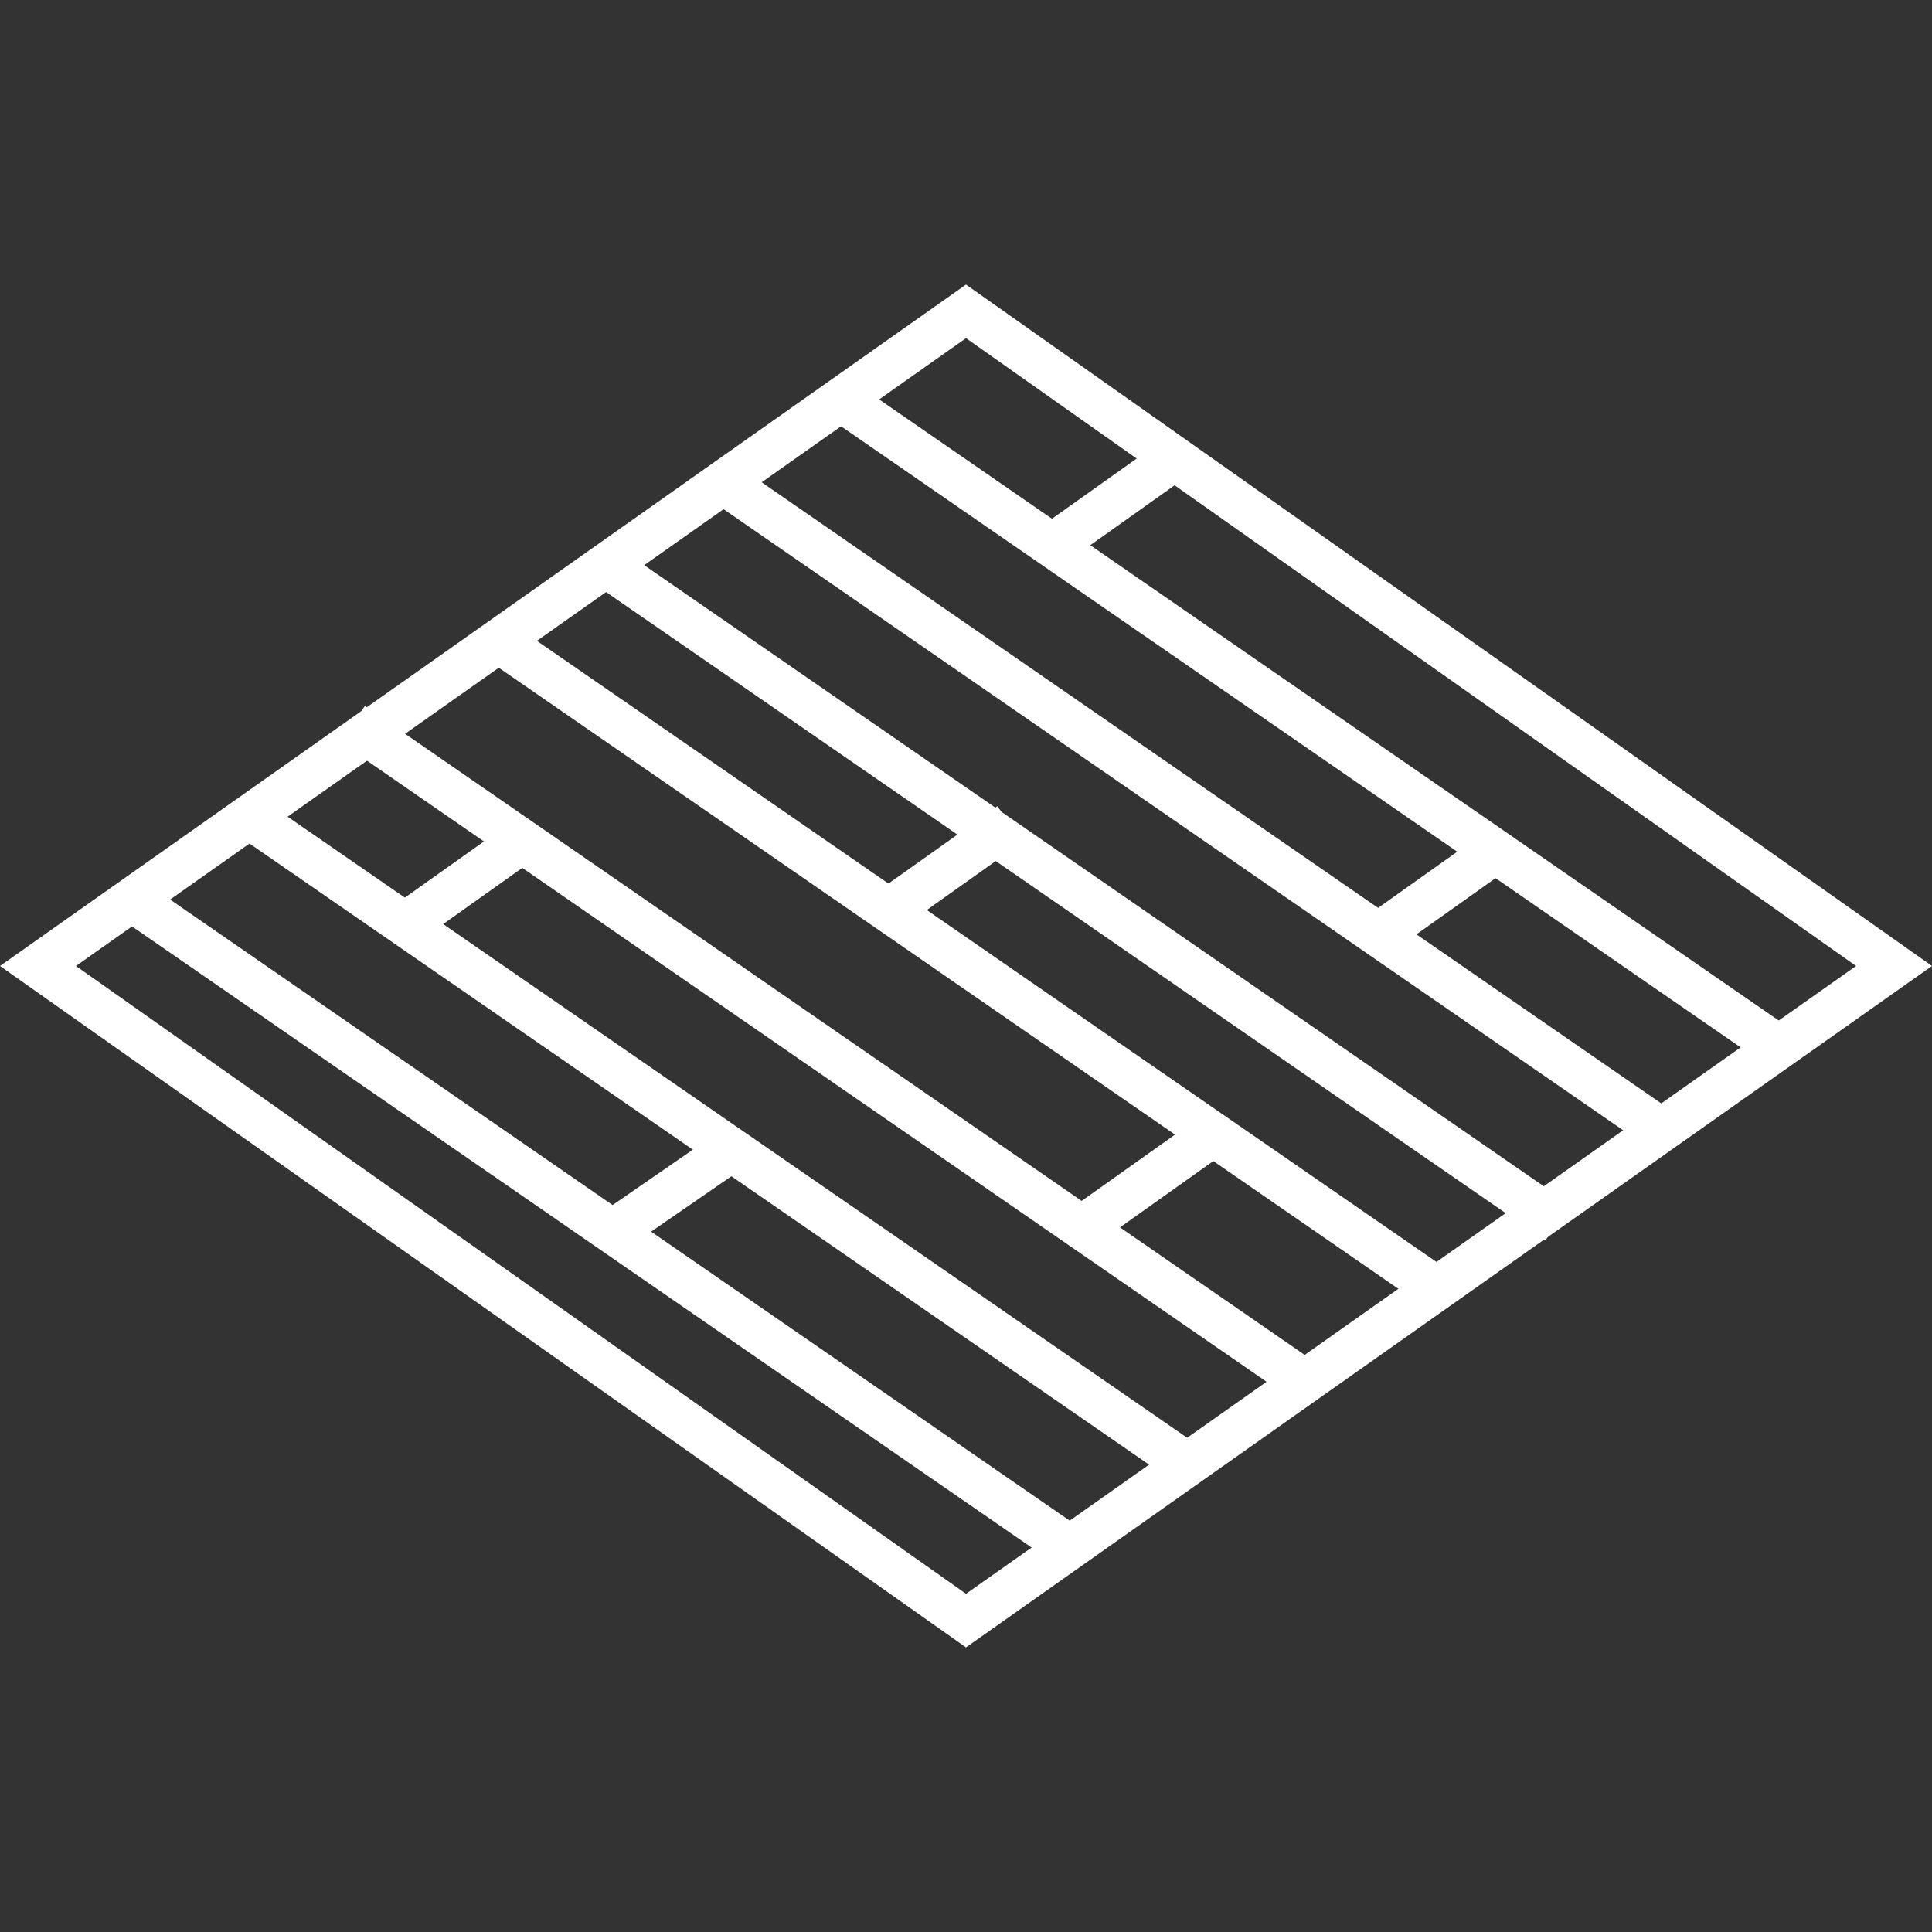
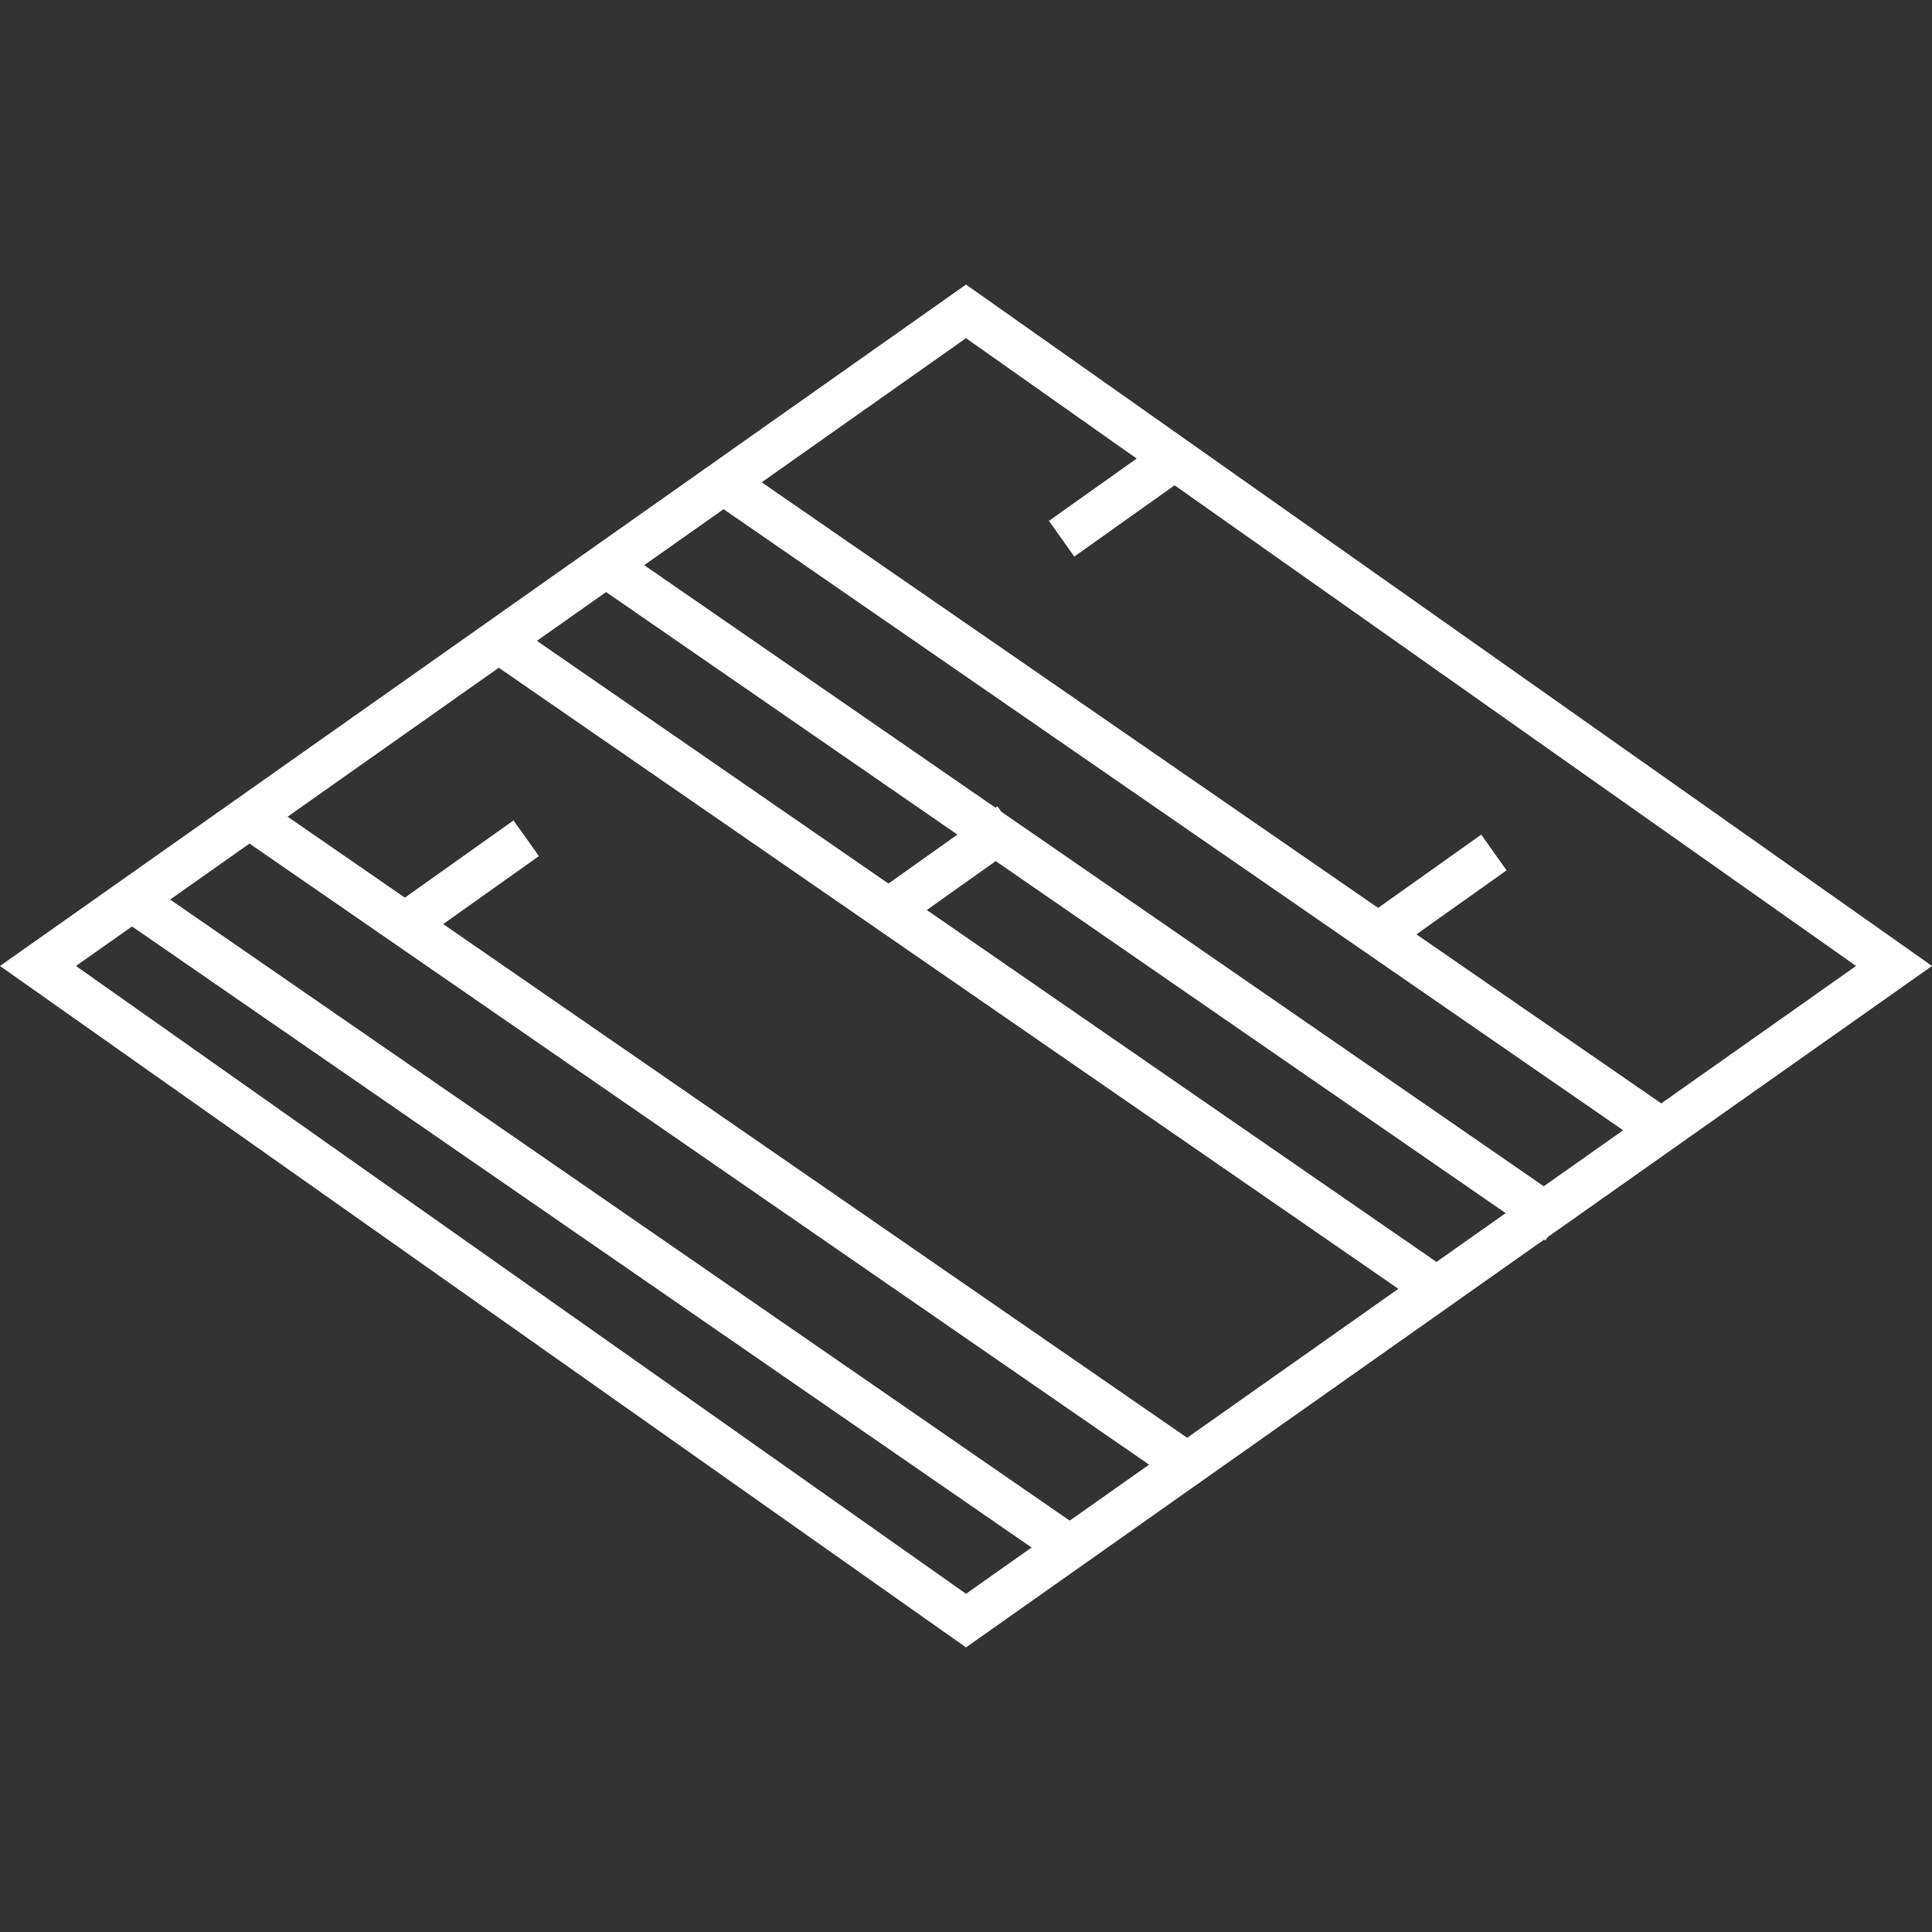
<svg xmlns="http://www.w3.org/2000/svg" width="44.143" height="44.143" viewBox="0 0 44.143 44.143">
  <rect x="0" y="0" width="44.143" height="44.143" fill="#333333" stroke="none" />
  <g id="Groupe_42" data-name="Groupe 42" transform="translate(-758.118 -3025.03)">
    <g id="Tracé_2" data-name="Tracé 2" transform="translate(758.118 3047.101) rotate(-45)" fill="none">
      <path d="M0,0,26.616,4.6l4.6,26.616L4.6,26.616Z" stroke="none" />
      <path d="M 1.227 1.227 L 5.464 25.75 L 29.987 29.987 L 25.75 5.464 L 1.227 1.227 M 0 0 L 26.616 4.598 L 31.214 31.214 L 4.598 26.616 L 0 0 Z" stroke="none" fill="#fff" />
    </g>
    <path id="Tracé_3" data-name="Tracé 3" d="M2204.521,2793.5l21.687,14.973" transform="translate(-1443.553 251.975)" fill="none" stroke="#fff" stroke-width="1" />
    <path id="Tracé_4" data-name="Tracé 4" d="M2204.521,2793.5l21.687,14.973" transform="translate(-1440.952 250.024)" fill="none" stroke="#fff" stroke-width="1" />
-     <path id="Tracé_5" data-name="Tracé 5" d="M2204.521,2793.5l21.687,14.973" transform="translate(-1438.351 248.073)" fill="none" stroke="#fff" stroke-width="1" />
    <path id="Tracé_6" data-name="Tracé 6" d="M2204.521,2793.5l21.687,14.973" transform="translate(-1435.099 246.115)" fill="none" stroke="#fff" stroke-width="1" />
    <path id="Tracé_7" data-name="Tracé 7" d="M2204.521,2793.5l21.687,14.973" transform="translate(-1432.498 244.489)" fill="none" stroke="#fff" stroke-width="1" />
    <path id="Tracé_8" data-name="Tracé 8" d="M2204.521,2793.5l21.687,14.973" transform="translate(-1429.897 242.538)" fill="none" stroke="#fff" stroke-width="1" />
-     <path id="Tracé_9" data-name="Tracé 9" d="M2204.521,2793.5l21.687,14.973" transform="translate(-1427.296 240.587)" fill="none" stroke="#fff" stroke-width="1" />
-     <path id="Tracé_10" data-name="Tracé 10" d="M2219.427,2805.035l-3.009,2.075" transform="translate(-1444.449 246.161)" fill="none" stroke="#fff" stroke-width="1" />
    <path id="Tracé_11" data-name="Tracé 11" d="M2219.142,2805.251l-2.724,1.935" transform="translate(-1449.001 238.932)" fill="none" stroke="#fff" stroke-width="1" />
-     <path id="Tracé_12" data-name="Tracé 12" d="M2219.142,2805.251l-2.724,1.935" transform="translate(-1433.394 245.76)" fill="none" stroke="#fff" stroke-width="1" />
    <path id="Tracé_13" data-name="Tracé 13" d="M2219.142,2805.251l-2.724,1.935" transform="translate(-1437.946 238.607)" fill="none" stroke="#fff" stroke-width="1" />
    <path id="Tracé_14" data-name="Tracé 14" d="M2219.142,2805.251l-2.724,1.935" transform="translate(-1426.891 239.257)" fill="none" stroke="#fff" stroke-width="1" />
    <path id="Tracé_15" data-name="Tracé 15" d="M2219.142,2805.251l-2.724,1.935" transform="translate(-1434.044 230.153)" fill="none" stroke="#fff" stroke-width="1" />
  </g>
</svg>